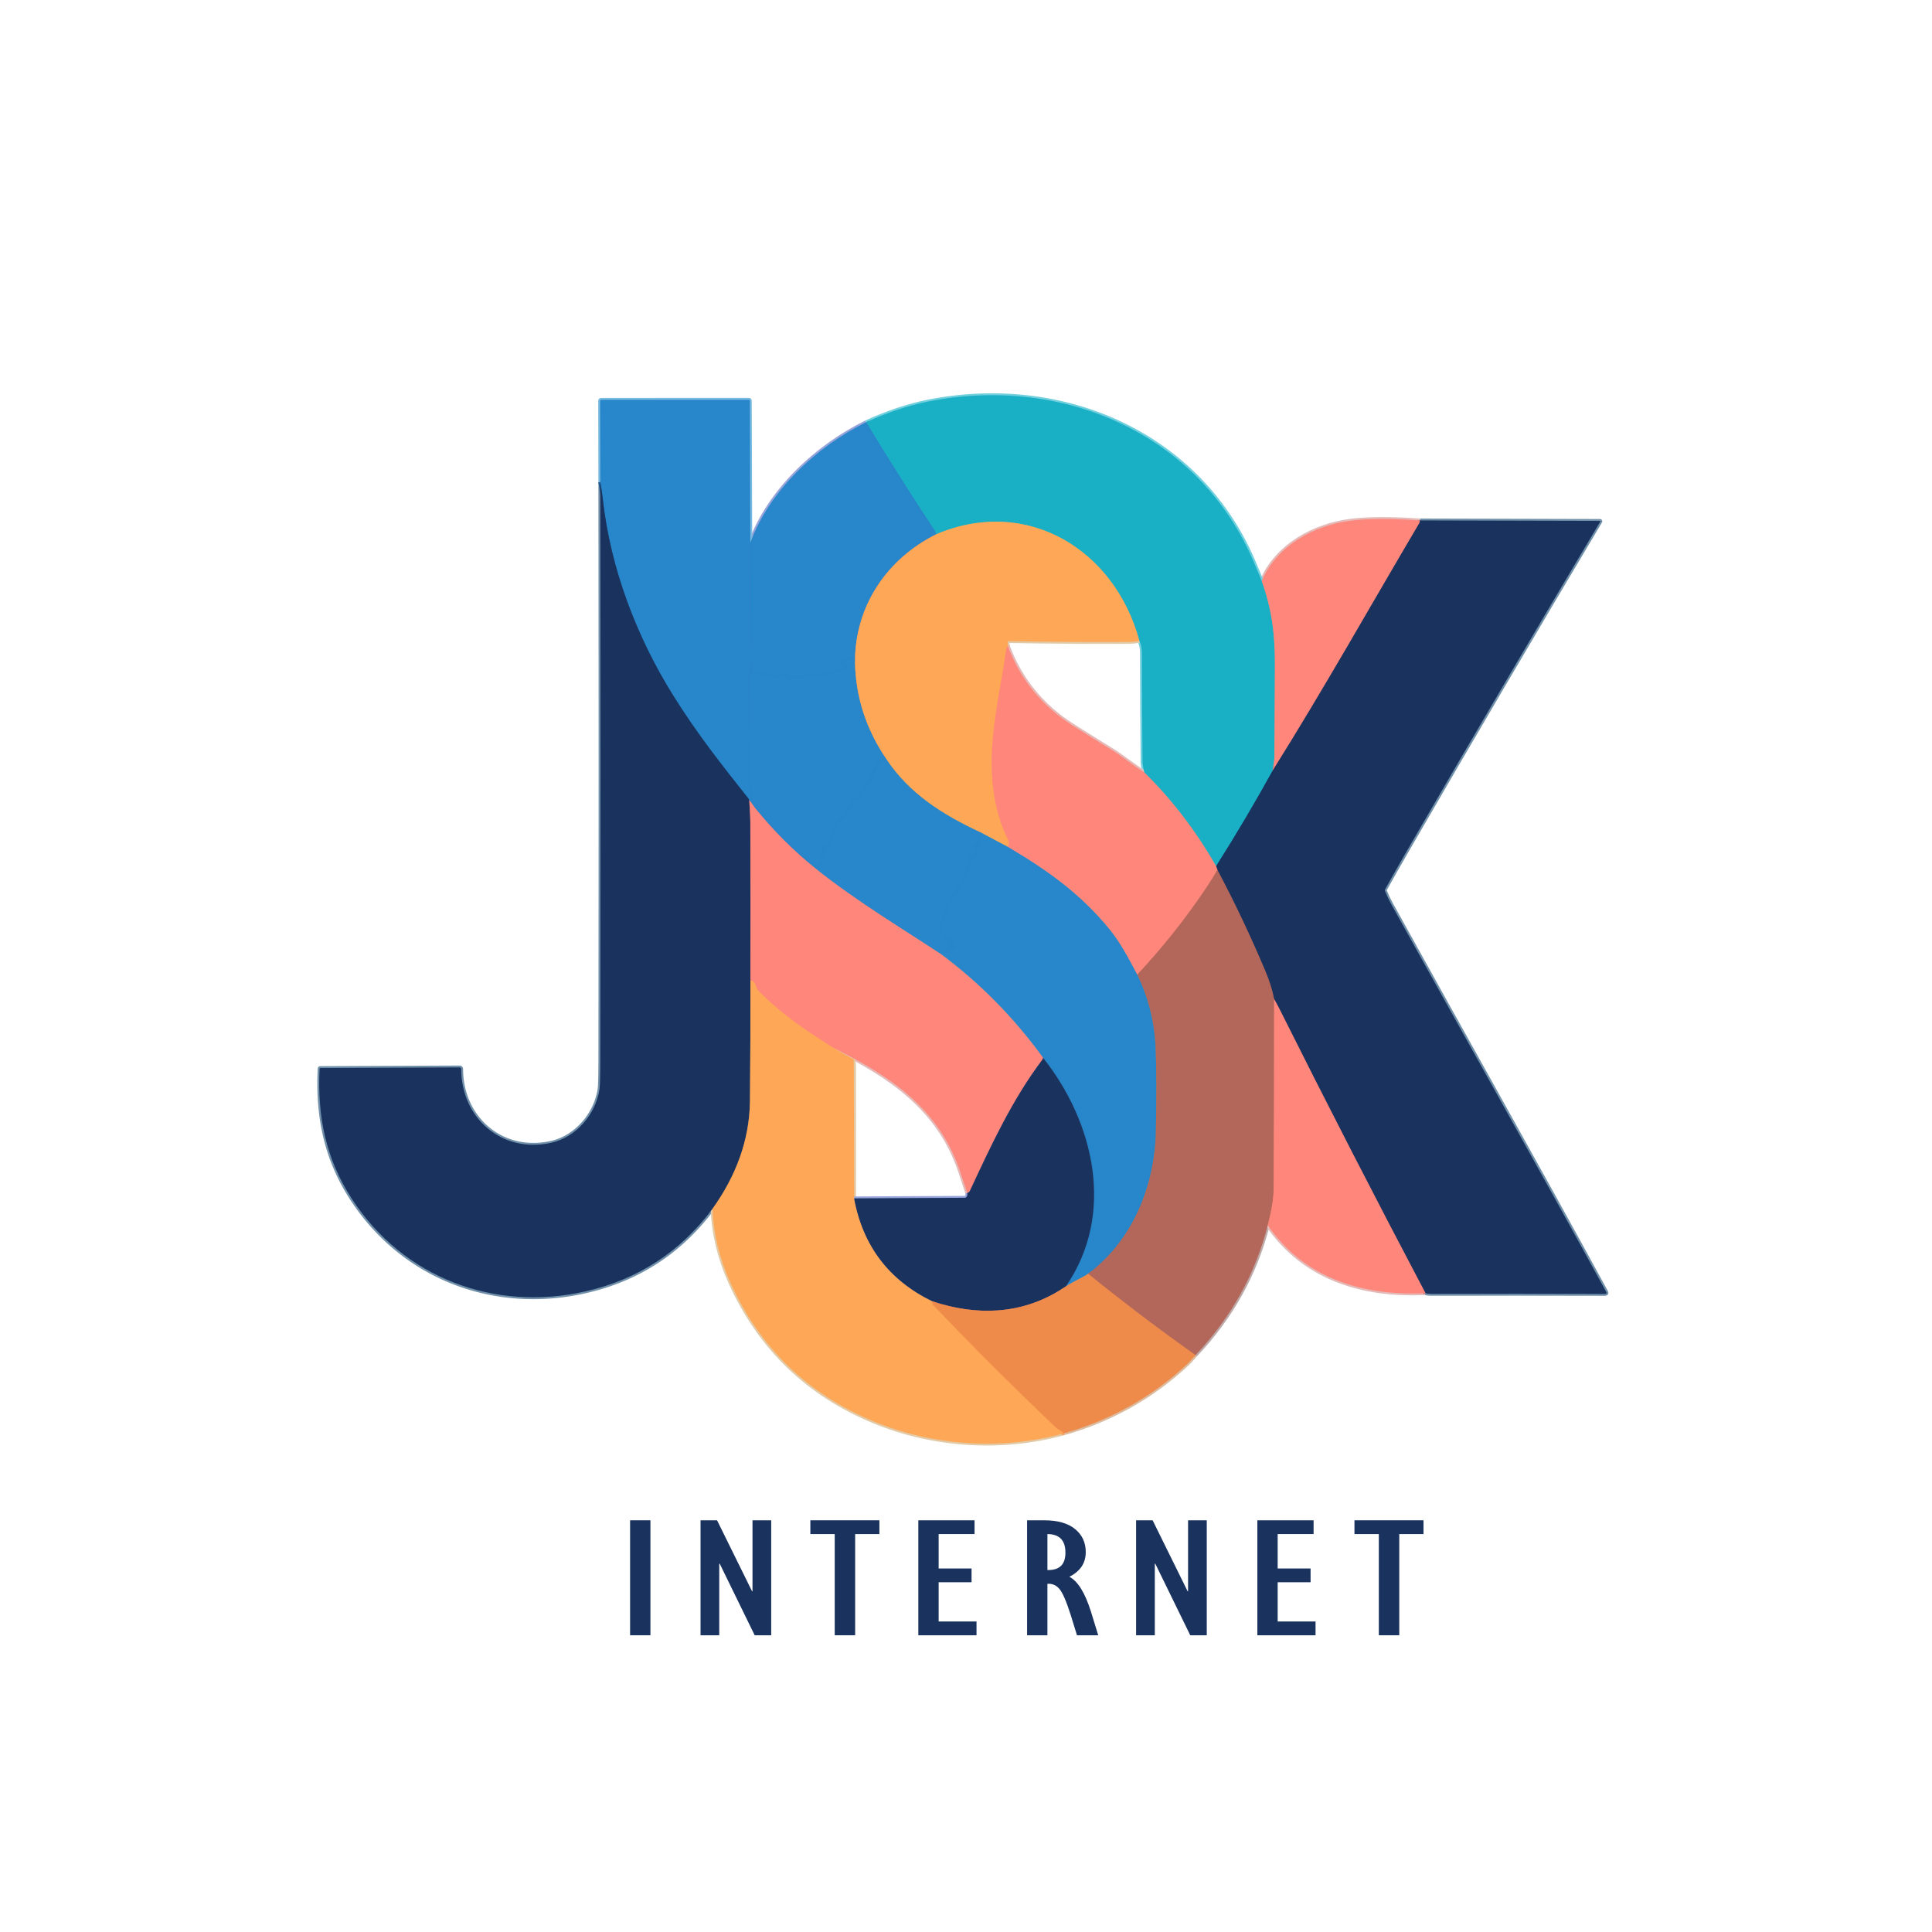
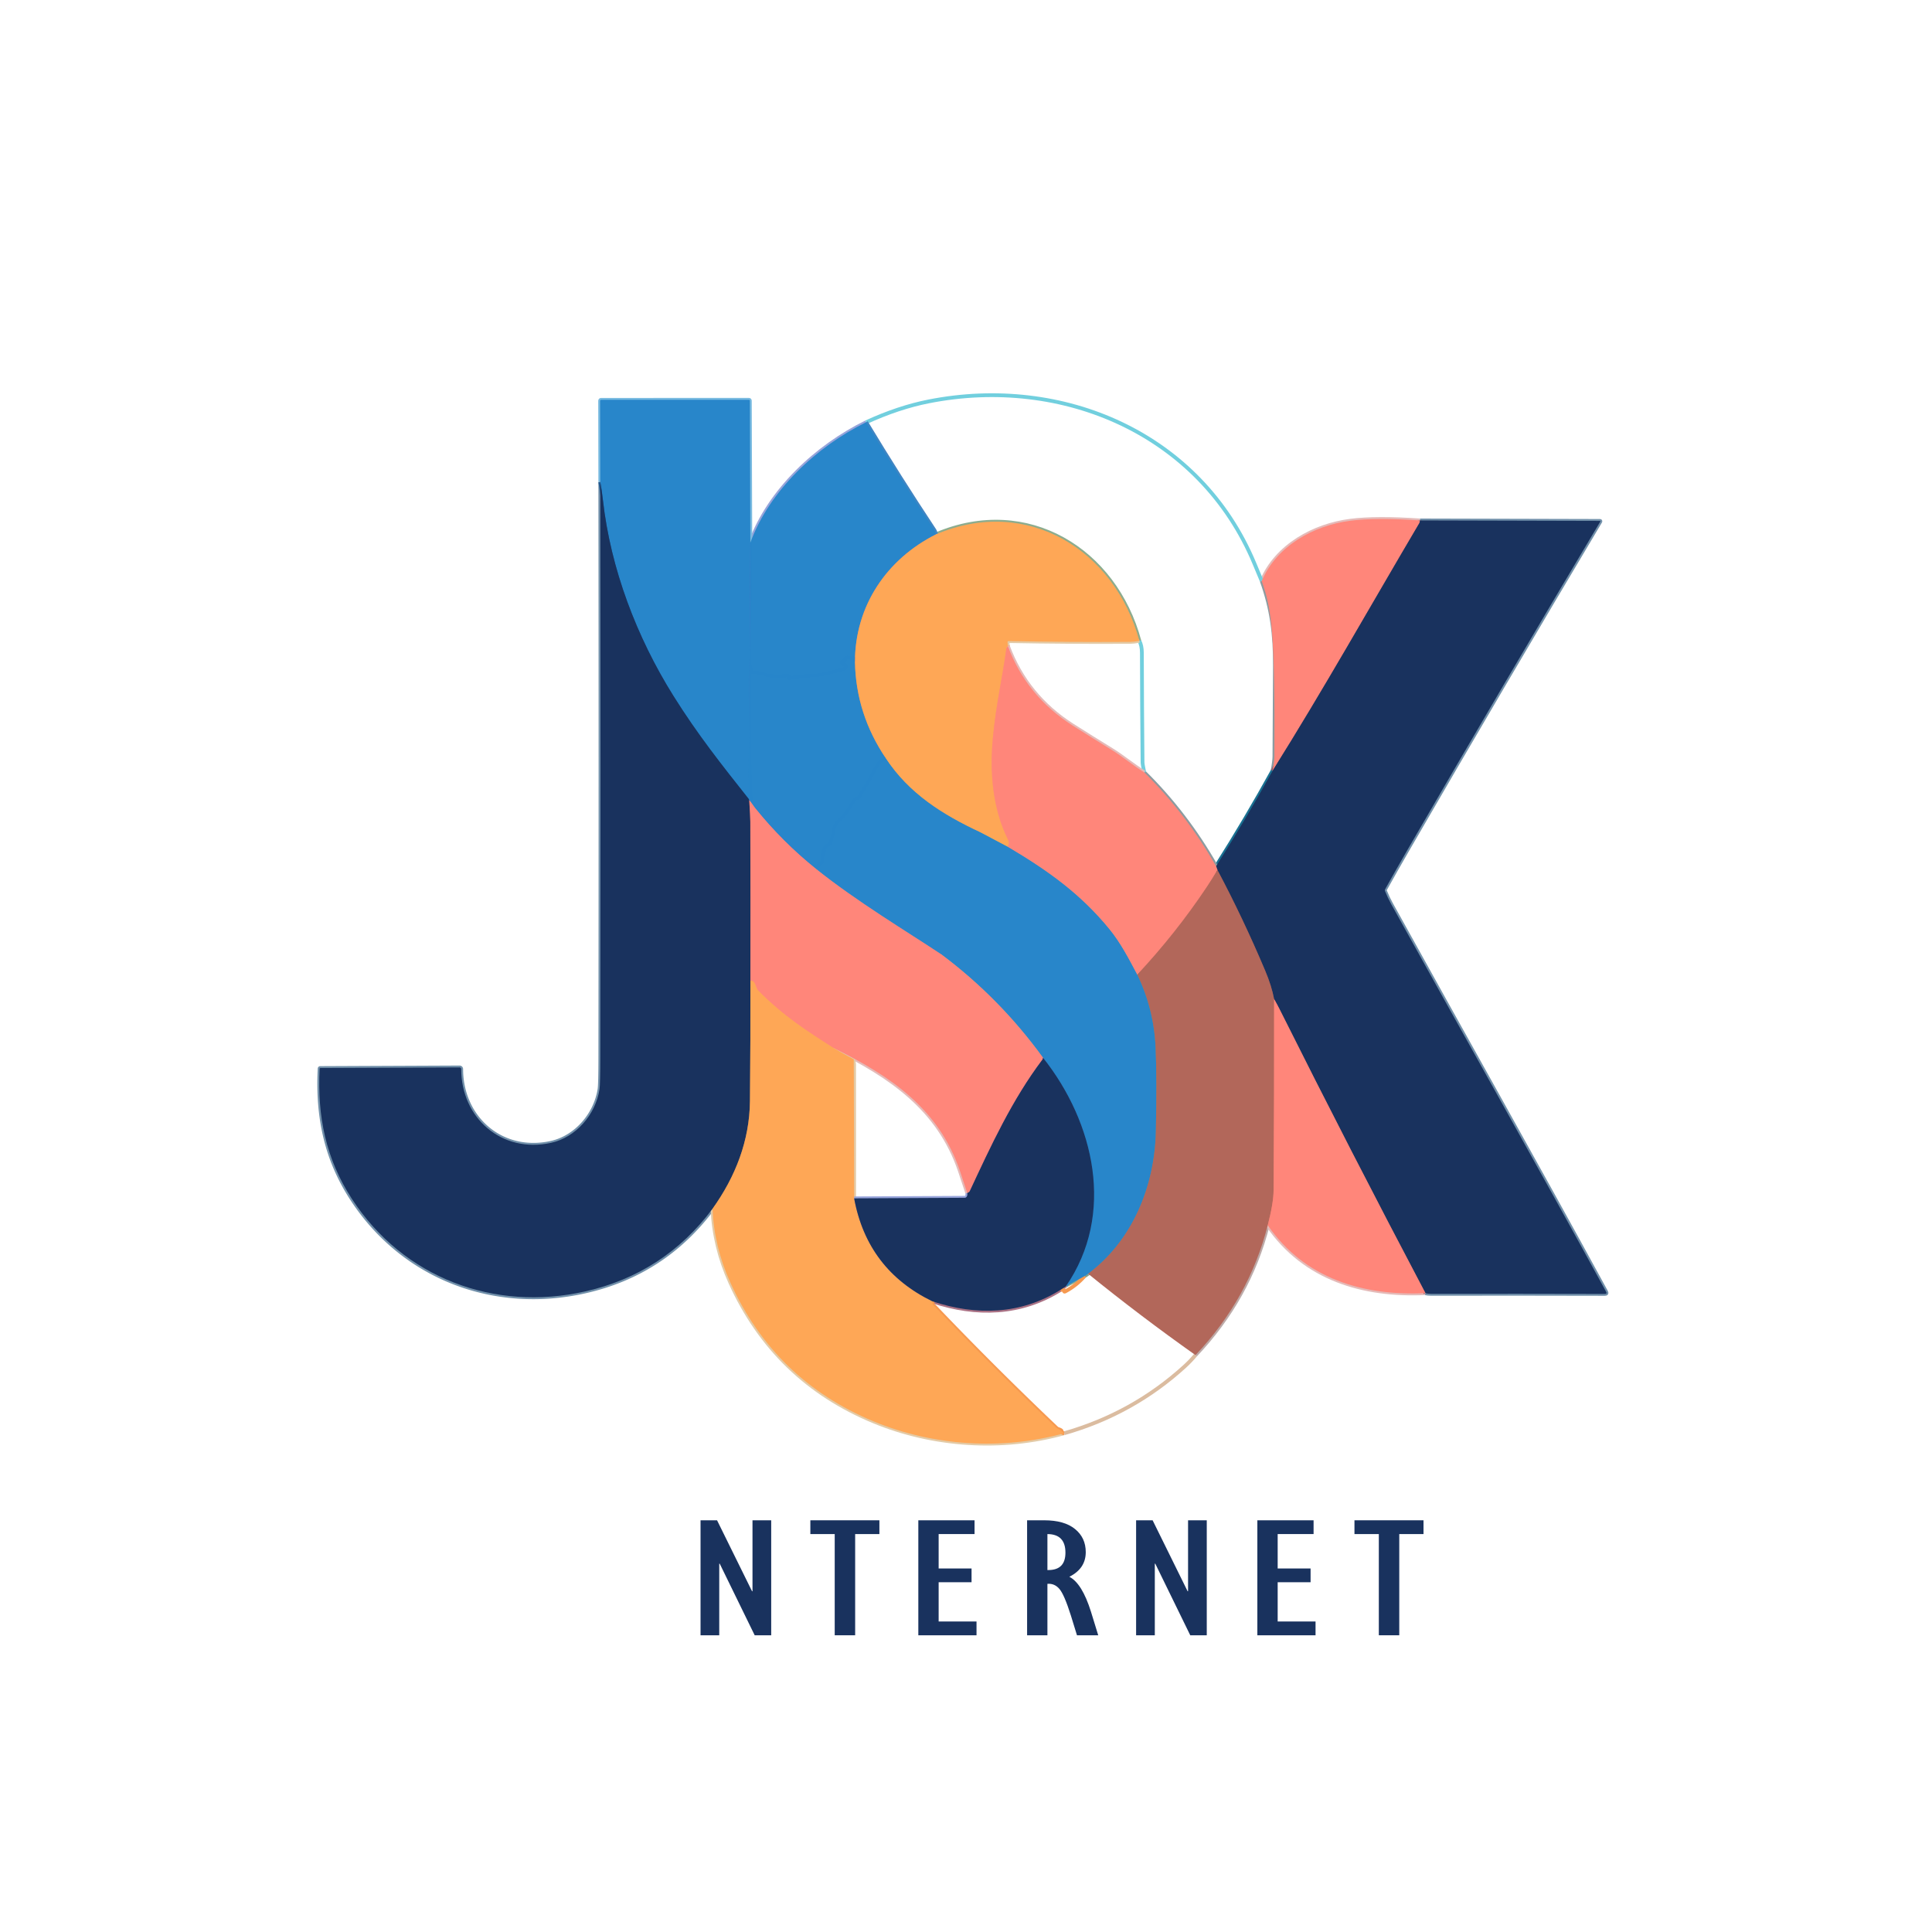
<svg xmlns="http://www.w3.org/2000/svg" xmlns:ns1="http://www.inkscape.org/namespaces/inkscape" xmlns:ns2="http://sodipodi.sourceforge.net/DTD/sodipodi-0.dtd" ns1:version="1.0 (4035a4fb49, 2020-05-01)" ns2:docname="nowe-logo-jsk.svg" id="svg196" viewBox="0.00 0.00 1024.00 1024.00" version="1.1">
  <defs id="defs200" />
  <ns2:namedview ns1:current-layer="svg196" ns1:window-maximized="1" ns1:window-y="-8" ns1:window-x="-8" ns1:cy="505.39513" ns1:cx="351.73195" ns1:zoom="0.70710678" showgrid="false" id="namedview198" ns1:window-height="1137" ns1:window-width="1920" ns1:pageshadow="2" ns1:pageopacity="0" guidetolerance="10" gridtolerance="10" objecttolerance="10" borderopacity="1" bordercolor="#666666" pagecolor="#ffffff" />
  <g id="g134" stroke-linecap="butt" fill="none" stroke-width="2.00">
    <path id="path2" d="   M 459.07 223.79   C 432.94 236.61 407.86 259.84 397.70 287.60" vector-effect="non-scaling-stroke" stroke="#97a4db" />
    <path id="path4" d="   M 397.70 287.60   L 397.44 212.43   Q 397.43 211.89 396.89 211.89   L 318.64 211.91   Q 318.06 211.91 318.06 212.49   L 318.16 255.45" vector-effect="non-scaling-stroke" stroke="#78bae0" />
    <path id="path6" d="   M 318.16 255.45   Q 318.38 407.70 318.17 559.83   Q 318.15 574.69 317.76 577.27   C 315.69 590.77 305.25 602.84 292.02 605.73   C 265.80 611.47 244.45 592.48 244.46 566.64   A 0.89 0.88 89.7 0 0 243.57 565.75   L 169.75 566.08   Q 169.42 566.08 169.40 566.42   C 168.13 591.69 172.68 614.18 186.55 635.48   C 213.75 677.26 261.92 695.41 310.25 684.46   Q 351.98 675.00 377.63 640.70" vector-effect="non-scaling-stroke" stroke="#7190aa" />
    <path id="path8" d="   M 377.63 640.70   Q 378.52 660.87 387.11 679.83   Q 410.56 731.63 463.07 753.38   C 494.60 766.44 531.14 768.79 564.02 759.66" vector-effect="non-scaling-stroke" stroke="#e3caa6" />
    <path id="path10" d="   M 564.02 759.66   Q 600.41 749.31 627.94 724.19   Q 630.99 721.40 633.64 718.24" vector-effect="non-scaling-stroke" stroke="#dbbca0" />
    <path id="path12" d="   M 633.64 718.24   Q 662.08 688.17 671.93 649.41" vector-effect="non-scaling-stroke" stroke="#bdaaa8" />
    <path id="path14" d="   M 671.93 649.41   C 691.46 677.76 722.41 686.93 755.52 685.40" vector-effect="non-scaling-stroke" stroke="#e4bab8" />
    <path id="path16" d="   M 755.52 685.40   Q 756.58 685.77 758.50 685.77   Q 804.97 685.68 850.59 685.81   Q 851.91 685.82 851.28 684.66   C 813.80 615.95 775.30 547.81 737.43 479.31   Q 735.56 475.92 734.09 472.28   Q 733.89 471.80 734.14 471.34   Q 740.03 460.76 746.09 450.28   Q 796.56 363.04 848.17 276.48   Q 848.41 276.09 847.95 276.09   L 752.54 275.84" vector-effect="non-scaling-stroke" stroke="#7190aa" />
    <path id="path18" d="   M 752.54 275.84   Q 729.42 274.24 715.75 275.99   C 696.36 278.46 676.67 289.26 668.73 307.91" vector-effect="non-scaling-stroke" stroke="#e4bab8" />
    <path id="path20" d="   M 668.73 307.91   Q 666.84 303.39 664.87 298.68   C 636.13 229.86 563.39 198.74 492.26 212.75   Q 476.23 215.91 459.07 223.79" vector-effect="non-scaling-stroke" stroke="#71cfde" />
    <path id="path22" d="   M 668.73 307.91   C 674.08 322.87 675.82 336.15 675.73 352.99   Q 675.60 377.00 675.46 401.00   Q 675.44 403.46 674.49 408.53" vector-effect="non-scaling-stroke" stroke="#8c9ba0" />
    <path id="path24" d="   M 674.49 408.53   Q 660.46 433.98 644.55 459.10" vector-effect="non-scaling-stroke" stroke="#197192" />
    <path id="path26" d="   M 644.55 459.10   Q 628.65 431.22 606.47 409.36" vector-effect="non-scaling-stroke" stroke="#8c9ba0" />
    <path id="path28" d="   M 606.47 409.36   Q 605.58 405.13 605.57 404.00   Q 605.29 374.97 605.22 345.94   Q 605.21 342.19 603.89 339.66" vector-effect="non-scaling-stroke" stroke="#71cfde" />
    <path id="path30" d="   M 603.89 339.66   C 590.96 291.50 544.47 262.69 496.16 283.19" vector-effect="non-scaling-stroke" stroke="#8cac8e" />
    <path id="path32" d="   M 496.16 283.19   C 495.80 282.34 495.74 281.71 495.22 280.93   Q 476.62 252.86 459.07 223.79" vector-effect="non-scaling-stroke" stroke="#3f85c3" />
    <path id="path34" d="   M 645.27 461.12   Q 642.46 465.92 639.51 470.32   Q 623.22 494.71 602.80 516.59" vector-effect="non-scaling-stroke" stroke="#d9776a" />
    <path id="path36" d="   M 602.80 516.59   C 598.29 508.09 593.97 499.74 588.07 492.50   C 572.78 473.78 555.54 461.45 534.15 448.78" vector-effect="non-scaling-stroke" stroke="#8c9ba0" />
    <path id="path38" d="   M 752.54 275.84   C 752.51 276.36 752.54 276.83 752.28 277.28   C 726.45 321.02 701.47 365.51 674.49 408.53" vector-effect="non-scaling-stroke" stroke="#8c5c6c" />
    <path id="path40" d="   M 496.16 283.19   C 469.84 296.38 453.16 321.26 453.14 350.83" vector-effect="non-scaling-stroke" stroke="#b2818b" />
    <path id="path42" d="   M 453.14 350.83   L 452.74 349.28   Q 452.63 348.82 452.15 348.80   Q 451.93 348.80 451.73 348.87   Q 451.38 349.01 451.04 348.85   Q 449.77 348.24 448.36 348.52   A 0.45 0.44 84.5 0 0 448.00 348.96   L 448.00 349.55   Q 448.00 350.16 447.39 350.21   L 446.72 350.26   Q 446.25 350.30 446.25 350.78   L 446.25 351.50   Q 446.25 352.00 446.75 352.00   L 447.19 352.00   A 1.22 1.22 0.0 0 1 447.65 354.35   C 444.46 355.64 440.95 356.11 437.52 357.06   C 431.30 358.77 425.96 357.50 418.68 359.47   Q 418.01 359.65 418.00 358.95   Q 418.00 358.81 418.00 358.67   Q 418.00 358.01 417.35 358.07   Q 409.29 358.81 405.25 357.48   Q 401.36 356.19 398.78 356.44   Q 398.41 356.48 398.32 356.11   L 397.28 351.94" vector-effect="non-scaling-stroke" stroke="#595ec0" />
    <path id="path44" d="   M 755.52 685.40   Q 715.93 610.36 677.94 534.38   Q 676.87 532.25 675.31 529.58" vector-effect="non-scaling-stroke" stroke="#8c5c6c" />
    <path id="path46" d="   M 675.31 529.58   Q 673.98 522.53 670.56 514.44   Q 658.79 486.56 645.27 461.12" vector-effect="non-scaling-stroke" stroke="#664d5c" />
    <path id="path48" d="   M 645.27 461.12   L 644.55 459.10" vector-effect="non-scaling-stroke" stroke="#8c5c6c" />
    <path id="path50" d="   M 603.89 339.66   Q 600.95 340.20 599.24 340.21   Q 566.94 340.41 534.61 339.79   Q 533.98 339.78 534.03 340.41   L 534.19 342.42" vector-effect="non-scaling-stroke" stroke="#e3caa6" />
    <path id="path52" d="   M 534.19 342.42   Q 534.28 342.53 533.84 342.89   Q 533.45 343.21 533.39 343.70   C 531.29 359.58 528.02 372.43 526.26 391.00   C 524.53 409.15 526.04 428.62 534.34 445.14   C 535.05 446.56 534.74 447.45 534.15 448.78" vector-effect="non-scaling-stroke" stroke="#ff9768" />
    <path id="path54" d="   M 534.15 448.78   L 519.81 441.19" vector-effect="non-scaling-stroke" stroke="#8cac8e" />
    <path id="path56" d="   M 519.81 441.19   C 499.45 431.71 481.81 420.54 469.57 401.99" vector-effect="non-scaling-stroke" stroke="#939790" />
    <path id="path58" d="   M 469.57 401.99   Q 453.69 378.59 453.14 350.83" vector-effect="non-scaling-stroke" stroke="#a6848b" />
    <path id="path60" d="   M 606.47 409.36   C 600.48 405.68 594.85 400.90 589.30 397.51   Q 578.82 391.09 568.49 384.52   Q 544.14 369.02 534.19 342.42" vector-effect="non-scaling-stroke" stroke="#e4bab8" />
    <path id="path62" d="   M 602.80 516.59   Q 611.60 534.78 612.50 555.26   Q 613.25 572.41 612.63 599.82   C 611.97 629.00 600.12 657.66 576.72 675.12" vector-effect="non-scaling-stroke" stroke="#668c90" />
    <path id="path64" d="   M 576.72 675.12   L 574.84 676.36" vector-effect="non-scaling-stroke" stroke="#849d88" />
    <path id="path66" d="   M 574.84 676.36   L 564.95 681.30" vector-effect="non-scaling-stroke" stroke="#8cac8e" />
    <path id="path68" d="   M 564.95 681.30   C 591.39 643.01 580.05 594.86 552.77 560.55" vector-effect="non-scaling-stroke" stroke="#3f85c3" />
    <path id="path70" d="   M 675.31 529.58   Q 675.35 580.38 675.04 630.75   Q 674.99 637.60 671.93 649.41" vector-effect="non-scaling-stroke" stroke="#d9776a" />
-     <path id="path72" d="   M 633.64 718.24   Q 604.39 697.54 576.72 675.12" vector-effect="non-scaling-stroke" stroke="#d07952" />
    <path id="path74" d="   M 469.57 401.99   C 465.51 402.92 463.56 408.15 461.93 411.24   C 459.71 415.44 457.42 418.73 455.27 422.60   Q 455.05 422.99 454.60 422.99   Q 454.20 423.00 453.90 423.09   Q 453.38 423.26 452.98 423.85   C 450.77 427.11 448.80 430.83 445.96 433.60   C 443.71 435.79 442.30 437.28 441.73 440.66   Q 441.16 444.07 439.81 447.21   Q 439.64 447.60 439.23 447.74   Q 437.04 448.46 436.49 450.95   Q 436.48 450.99 436.51 450.99   L 436.89 451.04   Q 437.03 451.06 436.97 451.19   Q 435.62 453.77 435.73 456.64   Q 435.75 457.19 435.29 457.47   Q 433.36 458.66 432.45 460.49" vector-effect="non-scaling-stroke" stroke="#3b74c5" />
    <path id="path76" d="   M 432.45 460.49   Q 414.70 446.23 400.44 428.53   C 399.44 427.29 398.38 425.44 397.11 424.06" vector-effect="non-scaling-stroke" stroke="#a6749d" />
    <path id="path78" d="   M 397.70 287.60   L 397.28 351.94" vector-effect="non-scaling-stroke" stroke="#4770c5" />
    <path id="path80" d="   M 397.28 351.94   Q 397.20 363.03 397.26 374.04   C 397.34 387.69 397.09 406.64 397.98 423.35   A 0.39 0.39 0.0 0 1 397.42 423.73   L 396.83 423.46" vector-effect="non-scaling-stroke" stroke="#3b74c5" />
    <path id="path82" d="   M 396.83 423.46   C 382.76 405.65 369.89 389.58 356.83 368.68   C 337.50 337.73 323.65 301.49 319.57 265.13   Q 319.03 260.26 318.16 255.45" vector-effect="non-scaling-stroke" stroke="#215c94" />
-     <path id="path84" d="   M 519.81 441.19   Q 519.70 443.65 518.31 445.42   Q 517.99 445.82 518.31 446.22   L 519.30 447.42   Q 519.77 448.00 519.02 448.00   L 516.95 448.00   Q 516.29 448.00 516.38 448.65   Q 516.52 449.67 516.87 451.69   Q 517.27 453.99 515.06 453.88   Q 514.50 453.85 514.41 454.41   C 512.74 465.61 508.07 470.47 501.79 479.82   Q 501.71 479.94 501.85 479.96   L 502.21 480.00   Q 502.47 480.04 502.38 480.29   L 498.57 491.16   Q 498.39 491.66 498.62 492.15   C 499.81 494.64 500.42 498.00 504.15 497.68   Q 504.73 497.63 504.40 498.11   L 503.00 500.19   Q 502.70 500.62 503.22 500.67   L 505.64 500.93   Q 506.46 501.02 506.10 501.76   L 505.75 502.50   Q 505.54 502.94 505.05 502.88   C 502.20 502.50 501.64 504.62 499.83 504.87   Q 499.48 504.91 499.43 505.27   Q 499.38 505.75 499.11 505.98" vector-effect="non-scaling-stroke" stroke="#219bc8" />
    <path id="path86" d="   M 499.11 505.98   C 481.37 494.17 453.84 477.69 432.45 460.49" vector-effect="non-scaling-stroke" stroke="#9486a2" />
    <path id="path88" d="   M 564.95 681.30   L 562.28 683.53" vector-effect="non-scaling-stroke" stroke="#b2818b" />
    <path id="path90" d="   M 562.28 683.53   C 541.08 696.84 517.55 697.46 494.25 689.75" vector-effect="non-scaling-stroke" stroke="#aa7285" />
    <path id="path92" d="   M 562.28 683.53   L 563.85 683.79   Q 564.00 683.82 564.00 683.97   Q 564.00 684.13 564.01 684.29   Q 564.04 684.77 564.47 684.55   Q 570.30 681.51 574.84 676.36" vector-effect="non-scaling-stroke" stroke="#f69950" />
    <path id="path94" d="   M 499.11 505.98   Q 529.89 529.03 552.77 560.55" vector-effect="non-scaling-stroke" stroke="#8c9ba0" />
    <path id="path96" d="   M 552.77 560.55   L 552.74 561.00   Q 552.72 561.35 552.50 561.63   C 536.44 582.92 525.21 607.28 514.00 631.34   A 1.30 1.25 -2.0 0 1 513.44 631.92   L 512.66 632.33" vector-effect="non-scaling-stroke" stroke="#b2709d" />
    <path id="path98" d="   M 512.66 632.33   Q 510.77 626.50 508.80 620.69   C 497.64 587.73 472.07 570.32 441.91 555.55" vector-effect="non-scaling-stroke" stroke="#e4bab8" />
    <path id="path100" d="   M 441.91 555.55   C 427.43 546.31 415.33 538.62 401.80 524.96   Q 400.15 523.30 399.50 520.22   Q 399.40 519.76 398.93 519.76   L 397.73 519.75" vector-effect="non-scaling-stroke" stroke="#ff9768" />
    <path id="path102" d="   M 396.83 423.46   Q 396.63 424.70 397.11 424.06" vector-effect="non-scaling-stroke" stroke="#334a8f" />
    <path id="path104" d="   M 397.11 424.06   Q 397.68 432.87 397.69 435.56   Q 397.81 477.65 397.73 519.75" vector-effect="non-scaling-stroke" stroke="#8c5c6c" />
    <path id="path106" d="   M 397.73 519.75   Q 397.81 551.72 397.49 583.68   C 397.27 604.59 389.80 623.71 377.63 640.70" vector-effect="non-scaling-stroke" stroke="#8c6d5a" />
    <path id="path108" d="   M 441.91 555.55   Q 446.17 559.33 451.58 561.65   A 1.28 1.25 89.7 0 1 452.26 562.34   Q 452.68 563.32 452.68 564.44   Q 452.73 599.61 452.71 635.15" vector-effect="non-scaling-stroke" stroke="#e3caa6" />
    <path id="path110" d="   M 452.71 635.15   Q 459.69 673.00 494.25 689.75" vector-effect="non-scaling-stroke" stroke="#b2818b" />
    <path id="path112" d="   M 494.25 689.75   L 494.25 690.78   A 1.20 1.20 0.0 0 0 494.59 691.64   Q 526.48 725.07 559.98 756.88   Q 560.42 757.30 561.04 757.48   Q 561.71 757.68 562.32 758.05   Q 562.66 758.26 562.74 758.65   Q 562.94 759.58 564.02 759.66" vector-effect="non-scaling-stroke" stroke="#f69950" />
    <path id="path114" d="   M 512.66 632.33   Q 512.92 633.61 512.22 634.45   Q 511.88 634.85 511.37 634.85   L 452.71 635.15" vector-effect="non-scaling-stroke" stroke="#97a4db" />
  </g>
-   <path id="path138" d="   M 668.73 307.91   C 674.08 322.87 675.82 336.15 675.73 352.99   Q 675.60 377.00 675.46 401.00   Q 675.44 403.46 674.49 408.53   Q 660.46 433.98 644.55 459.10   Q 628.65 431.22 606.47 409.36   Q 605.58 405.13 605.57 404.00   Q 605.29 374.97 605.22 345.94   Q 605.21 342.19 603.89 339.66   C 590.96 291.50 544.47 262.69 496.16 283.19   C 495.80 282.34 495.74 281.71 495.22 280.93   Q 476.62 252.86 459.07 223.79   Q 476.23 215.91 492.26 212.75   C 563.39 198.74 636.13 229.86 664.87 298.68   Q 666.84 303.39 668.73 307.91   Z" fill="#19b0c6" />
  <path ns2:nodetypes="ccccccccccccc" id="path140" d="m 397.7,287.6 -0.42,64.34 c -0.053,7.393 -0.06,14.76 -0.02,22.1 0.08,13.65 -0.17,32.6 0.72,49.31 -0.227,1.214 -1.001,1.446 -1.15,0.11 -14.07,-17.81 -26.94,-33.88 -40,-54.78 -19.33,-30.95 -33.18,-67.19 -37.26,-103.55 -0.36,-3.247 -0.83,-6.473 -1.41,-9.68 l -0.1,-42.96 c 0,-0.387 0.193,-0.58 0.58,-0.58 l 78.25,-0.02 c 0.36,0 0.543,0.18 0.55,0.54 z" fill="#2886ca" />
  <path ns2:nodetypes="cccccccccccccscccccccccc" d="m 459.07,223.789 c -26.13,12.82 -51.211,36.051 -61.371,63.811 l -0.42,64.34 c -0.053,7.393 -0.059,14.76 -0.019,22.1 0.08,13.65 -1.04,33.311 -0.15,50.021 0.024,0.301 0.271,0.133 0,0 0.084,1.755 2.373,3.275 3.329,4.469 9.507,11.8 20.176,22.454 32.01,31.961 21.39,17.2 48.92,33.68 66.66,45.49 20.52,15.367 38.407,33.557 53.66,54.57 27.28,34.31 38.557,83.022 12.117,121.312 l 9.953,-5.504 1.881,-1.24 c 23.4,-17.46 35.25,-46.119 35.91,-75.299 C 613.044,581.547 613,566.693 612.5,555.26 c -0.6,-13.653 -3.833,-26.543 -9.699,-38.67 -4.51,-8.5 -8.83,-16.85 -14.73,-24.09 -15.29,-18.72 -32.53,-31.051 -53.92,-43.721 l -14.34,-7.59 c -20.36,-9.48 -38,-20.649 -50.24,-39.199 -10.587,-15.6 -16.063,-32.653 -16.43,-51.16 0.02,-29.57 16.7,-54.451 43.02,-67.641 -0.36,-0.85 -0.419,-1.48 -0.939,-2.26 -12.4,-18.713 -24.45,-37.761 -36.15,-57.141 z" style="opacity:0.996;fill:#2886ca;fill-opacity:1" id="path142" />
  <path ns2:nodetypes="ccccccccccccccccccc" id="path144" d="m 396.83,423.46 c 0.198,0.363 0.137,0.342 0.28,0.6 0.38,5.873 0.573,9.707 0.58,11.5 0.08,28.06 0.093,56.123 0.04,84.19 0.053,21.313 -0.027,42.623 -0.24,63.93 -0.22,20.91 -7.69,40.03 -19.86,57.02 -17.1,22.867 -39.56,37.453 -67.38,43.76 -48.33,10.95 -96.5,-7.2 -123.7,-48.98 -13.87,-21.3 -18.42,-43.79 -17.15,-69.06 0.013,-0.227 0.13,-0.34 0.35,-0.34 l 73.82,-0.33 c 0.49,-0.006 0.89,0.395 0.89,0.89 -0.01,25.84 21.34,44.83 47.56,39.09 13.23,-2.89 23.67,-14.96 25.74,-28.46 0.26,-1.72 0.397,-7.533 0.41,-17.44 0.14,-101.42 0.137,-202.88 -0.01,-304.38 0.58,3.207 1.05,6.433 1.41,9.68 4.08,36.36 17.93,72.6 37.26,103.55 13.06,20.9 25.93,36.97 40,54.78 z" fill="#19325e" />
-   <path id="path146" d="   M 752.54 275.84   C 752.51 276.36 752.54 276.83 752.28 277.28   C 726.45 321.02 701.47 365.51 674.49 408.53   Q 675.44 403.46 675.46 401.00   Q 675.60 377.00 675.73 352.99   C 675.82 336.15 674.08 322.87 668.73 307.91   C 676.67 289.26 696.36 278.46 715.75 275.99   Q 729.42 274.24 752.54 275.84   Z" fill="#ff867a" />
+   <path id="path146" d="   M 752.54 275.84   C 752.51 276.36 752.54 276.83 752.28 277.28   C 726.45 321.02 701.47 365.51 674.49 408.53   Q 675.44 403.46 675.46 401.00   C 675.82 336.15 674.08 322.87 668.73 307.91   C 676.67 289.26 696.36 278.46 715.75 275.99   Q 729.42 274.24 752.54 275.84   Z" fill="#ff867a" />
  <path id="path148" d="   M 755.52 685.40   Q 715.93 610.36 677.94 534.38   Q 676.87 532.25 675.31 529.58   Q 673.98 522.53 670.56 514.44   Q 658.79 486.56 645.27 461.12   L 644.55 459.10   Q 660.46 433.98 674.49 408.53   C 701.47 365.51 726.45 321.02 752.28 277.28   C 752.54 276.83 752.51 276.36 752.54 275.84   L 847.95 276.09   Q 848.41 276.09 848.17 276.48   Q 796.56 363.04 746.09 450.28   Q 740.03 460.76 734.14 471.34   Q 733.89 471.80 734.09 472.28   Q 735.56 475.92 737.43 479.31   C 775.30 547.81 813.80 615.95 851.28 684.66   Q 851.91 685.82 850.59 685.81   Q 804.97 685.68 758.50 685.77   Q 756.58 685.77 755.52 685.40   Z" fill="#19325e" />
  <path id="path150" d="   M 603.89 339.66   Q 600.95 340.20 599.24 340.21   Q 566.94 340.41 534.61 339.79   Q 533.98 339.78 534.03 340.41   L 534.19 342.42   Q 534.28 342.53 533.84 342.89   Q 533.45 343.21 533.39 343.70   C 531.29 359.58 528.02 372.43 526.26 391.00   C 524.53 409.15 526.04 428.62 534.34 445.14   C 535.05 446.56 534.74 447.45 534.15 448.78   L 519.81 441.19   C 499.45 431.71 481.81 420.54 469.57 401.99   Q 453.69 378.59 453.14 350.83   C 453.16 321.26 469.84 296.38 496.16 283.19   C 544.47 262.69 590.96 291.50 603.89 339.66   Z" fill="#fea756" />
  <path id="path154" d="   M 534.19 342.42   Q 544.14 369.02 568.49 384.52   Q 578.82 391.09 589.30 397.51   C 594.85 400.90 600.48 405.68 606.47 409.36   Q 628.65 431.22 644.55 459.10   L 645.27 461.12   Q 642.46 465.92 639.51 470.32   Q 623.22 494.71 602.80 516.59   C 598.29 508.09 593.97 499.74 588.07 492.50   C 572.78 473.78 555.54 461.45 534.15 448.78   C 534.74 447.45 535.05 446.56 534.34 445.14   C 526.04 428.62 524.53 409.15 526.26 391.00   C 528.02 372.43 531.29 359.58 533.39 343.70   Q 533.45 343.21 533.84 342.89   Q 534.28 342.53 534.19 342.42   Z" fill="#ff867a" />
  <path ns2:nodetypes="cccccccccccccccc" id="path160" d="m 397.11,424.06 c 1.27,1.38 2.33,3.23 3.33,4.47 9.507,11.8 20.177,22.453 32.01,31.96 21.39,17.2 48.92,33.68 66.66,45.49 20.52,15.367 38.407,33.557 53.66,54.57 l -0.03,0.45 c -0.013,0.233 -0.093,0.443 -0.24,0.63 -16.06,21.29 -27.29,45.65 -38.5,69.71 -0.117,0.246 -0.313,0.45 -0.56,0.58 l -0.78,0.41 c -1.26,-3.887 -2.547,-7.767 -3.86,-11.64 -11.16,-32.96 -36.73,-50.37 -66.89,-65.14 -14.48,-9.24 -26.58,-16.93 -40.11,-30.59 -2.352,-1.839 -1.075,-5.185 -4.07,-5.21 0.053,-28.067 0.04,-56.13 -0.04,-84.19 -0.007,-1.793 -0.2,-5.627 -0.58,-11.5 z" fill="#ff867a" />
  <path id="path164" d="   M 645.27 461.12   Q 658.79 486.56 670.56 514.44   Q 673.98 522.53 675.31 529.58   Q 675.35 580.38 675.04 630.75   Q 674.99 637.60 671.93 649.41   Q 662.08 688.17 633.64 718.24   Q 604.39 697.54 576.72 675.12   C 600.12 657.66 611.97 629.00 612.63 599.82   Q 613.25 572.41 612.50 555.26   Q 611.60 534.78 602.80 516.59   Q 623.22 494.71 639.51 470.32   Q 642.46 465.92 645.27 461.12   Z" fill="#b2675a" />
  <path ns2:nodetypes="ccccccccccscccc" id="path166" d="m 397.73,519.75 c 2.819,-0.196 2.808,3.818 4.07,5.21 13.53,13.66 25.63,21.35 40.11,30.59 5.439,3.056 5.39,3.082 10.6,5.91 0.033,23.447 0.213,49.997 0.2,73.69 4.653,25.233 18.5,43.433 41.54,54.6 v 1.03 c -0.006,0.321 0.116,0.63 0.34,0.86 21.26,22.287 43.057,44.033 65.39,65.24 1.743,0.62 2.808,1.84 4.04,2.78 -32.88,9.13 -69.42,6.78 -100.95,-6.28 -35.007,-14.5 -60.327,-39.017 -75.96,-73.55 -5.727,-12.64 -8.887,-25.683 -9.48,-39.13 12.17,-16.99 19.64,-36.11 19.86,-57.02 0.213,-21.307 0.293,-42.617 0.24,-63.93 z" fill="#fea756" />
  <path id="path168" d="   M 675.31 529.58   Q 676.87 532.25 677.94 534.38   Q 715.93 610.36 755.52 685.40   C 722.41 686.93 691.46 677.76 671.93 649.41   Q 674.99 637.60 675.04 630.75   Q 675.35 580.38 675.31 529.58   Z" fill="#ff867a" />
  <path ns2:nodetypes="ccccccccccccc" style="fill:#19325e;fill-opacity:1" id="path172" d="m 552.77,560.55 c 27.28,34.31 38.557,83.023 12.117,121.313 L 562.28,683.53 c -21.2,13.31 -44.73,13.93 -68.03,6.22 -23.04,-11.167 -36.887,-29.367 -41.54,-54.6 l 58.66,-0.3 c 0.34,0 0.623,-0.133 0.85,-0.4 0.467,-0.56 0.613,-1.267 0.44,-2.12 l 0.78,-0.41 c 0.247,-0.13 0.443,-0.334 0.56,-0.58 11.21,-24.06 22.44,-48.42 38.5,-69.71 0.147,-0.187 0.227,-0.397 0.24,-0.63 z" fill="#655ac0" />
-   <path ns2:nodetypes="ccccccccccc" id="path174" d="m 576.72,675.12 c 18.447,14.947 37.42,29.32 56.92,43.12 -1.767,2.107 -3.667,4.09 -5.7,5.95 -18.353,16.747 -39.66,28.57 -63.92,35.47 -1.649,-1.183 -2.559,-1.822 -4.04,-2.78 -22.333,-21.207 -44.13,-42.953 -65.39,-65.24 -0.224,-0.23 -0.346,-0.539 -0.34,-0.86 v -1.03 c 23.3,7.71 46.83,7.09 68.03,-6.22 6.167,-4.159 8.334,-4.918 12.56,-7.17 z" fill="#ee8a4a" />
  <g transform="matrix(1,0,0,0.728,-8,219.162)" style="font-style:normal;font-variant:normal;font-weight:bold;font-stretch:normal;font-size:125.333px;line-height:1.25;font-family:'Gill Sans MT Condensed';-inkscape-font-specification:'Gill Sans MT Condensed, Bold';fill:#19325e;fill-opacity:1" id="text1030" aria-label="INTERNET">
-     <path id="path1049" style="font-style:normal;font-variant:normal;font-weight:bold;font-stretch:normal;font-size:125.333px;font-family:'Gill Sans MT Condensed';-inkscape-font-specification:'Gill Sans MT Condensed, Bold';letter-spacing:12px;fill:#19325e;fill-opacity:1" d="m 341.965,889.519 v -83.719 h 10.771 v 83.719 z" />
    <path id="path1051" style="font-style:normal;font-variant:normal;font-weight:bold;font-stretch:normal;font-size:125.333px;font-family:'Gill Sans MT Condensed';-inkscape-font-specification:'Gill Sans MT Condensed, Bold';letter-spacing:12px;fill:#19325e;fill-opacity:1" d="m 379.301,889.519 v -83.719 h 8.751 l 18.543,51.651 h 0.245 v -51.651 h 9.914 v 83.719 h -8.751 l -18.543,-52.14 h -0.245 v 52.14 z" />
    <path id="path1053" style="font-style:normal;font-variant:normal;font-weight:bold;font-stretch:normal;font-size:125.333px;font-family:'Gill Sans MT Condensed';-inkscape-font-specification:'Gill Sans MT Condensed, Bold';letter-spacing:12px;fill:#19325e;fill-opacity:1" d="m 450.418,889.519 v -73.682 h -12.913 v -10.036 h 36.596 v 10.036 h -12.852 v 73.682 z" />
    <path id="path1055" style="font-style:normal;font-variant:normal;font-weight:bold;font-stretch:normal;font-size:125.333px;font-family:'Gill Sans MT Condensed';-inkscape-font-specification:'Gill Sans MT Condensed, Bold';letter-spacing:12px;fill:#19325e;fill-opacity:1" d="m 494.73,889.519 v -83.719 h 29.803 v 10.036 h -19.032 v 25.03 h 17.441 v 10.036 h -17.441 v 28.579 h 20.073 v 10.036 z" />
    <path id="path1057" style="font-style:normal;font-variant:normal;font-weight:bold;font-stretch:normal;font-size:125.333px;font-family:'Gill Sans MT Condensed';-inkscape-font-specification:'Gill Sans MT Condensed, Bold';letter-spacing:12px;fill:#19325e;fill-opacity:1" d="m 552.384,889.519 v -83.719 h 8.996 q 10.771,0 16.401,6.365 5.691,6.303 5.691,16.829 0,11.934 -8.69,17.931 6.732,4.773 11.444,25.397 l 3.855,17.197 h -11.26 l -3.243,-14.443 q -3.488,-15.177 -6.059,-19.277 -2.57,-4.161 -6.365,-3.733 v 37.453 z m 10.771,-47.489 h 0.49 q 9.057,0 9.057,-12.668 0,-13.464 -9.547,-13.525 z" />
    <path id="path1059" style="font-style:normal;font-variant:normal;font-weight:bold;font-stretch:normal;font-size:125.333px;font-family:'Gill Sans MT Condensed';-inkscape-font-specification:'Gill Sans MT Condensed, Bold';letter-spacing:12px;fill:#19325e;fill-opacity:1" d="m 610.16,889.519 v -83.719 h 8.751 l 18.543,51.651 h 0.245 v -51.651 h 9.914 v 83.719 h -8.751 l -18.543,-52.14 h -0.245 v 52.14 z" />
    <path id="path1061" style="font-style:normal;font-variant:normal;font-weight:bold;font-stretch:normal;font-size:125.333px;font-family:'Gill Sans MT Condensed';-inkscape-font-specification:'Gill Sans MT Condensed, Bold';letter-spacing:12px;fill:#19325e;fill-opacity:1" d="m 674.422,889.519 v -83.719 h 29.803 v 10.036 h -19.032 v 25.03 h 17.441 v 10.036 H 685.193 v 28.579 h 20.073 v 10.036 z" />
    <path id="path1063" style="font-style:normal;font-variant:normal;font-weight:bold;font-stretch:normal;font-size:125.333px;font-family:'Gill Sans MT Condensed';-inkscape-font-specification:'Gill Sans MT Condensed, Bold';letter-spacing:12px;fill:#19325e;fill-opacity:1" d="m 738.808,889.519 v -73.682 h -12.913 v -10.036 h 36.596 v 10.036 h -12.852 v 73.682 z" />
  </g>
</svg>